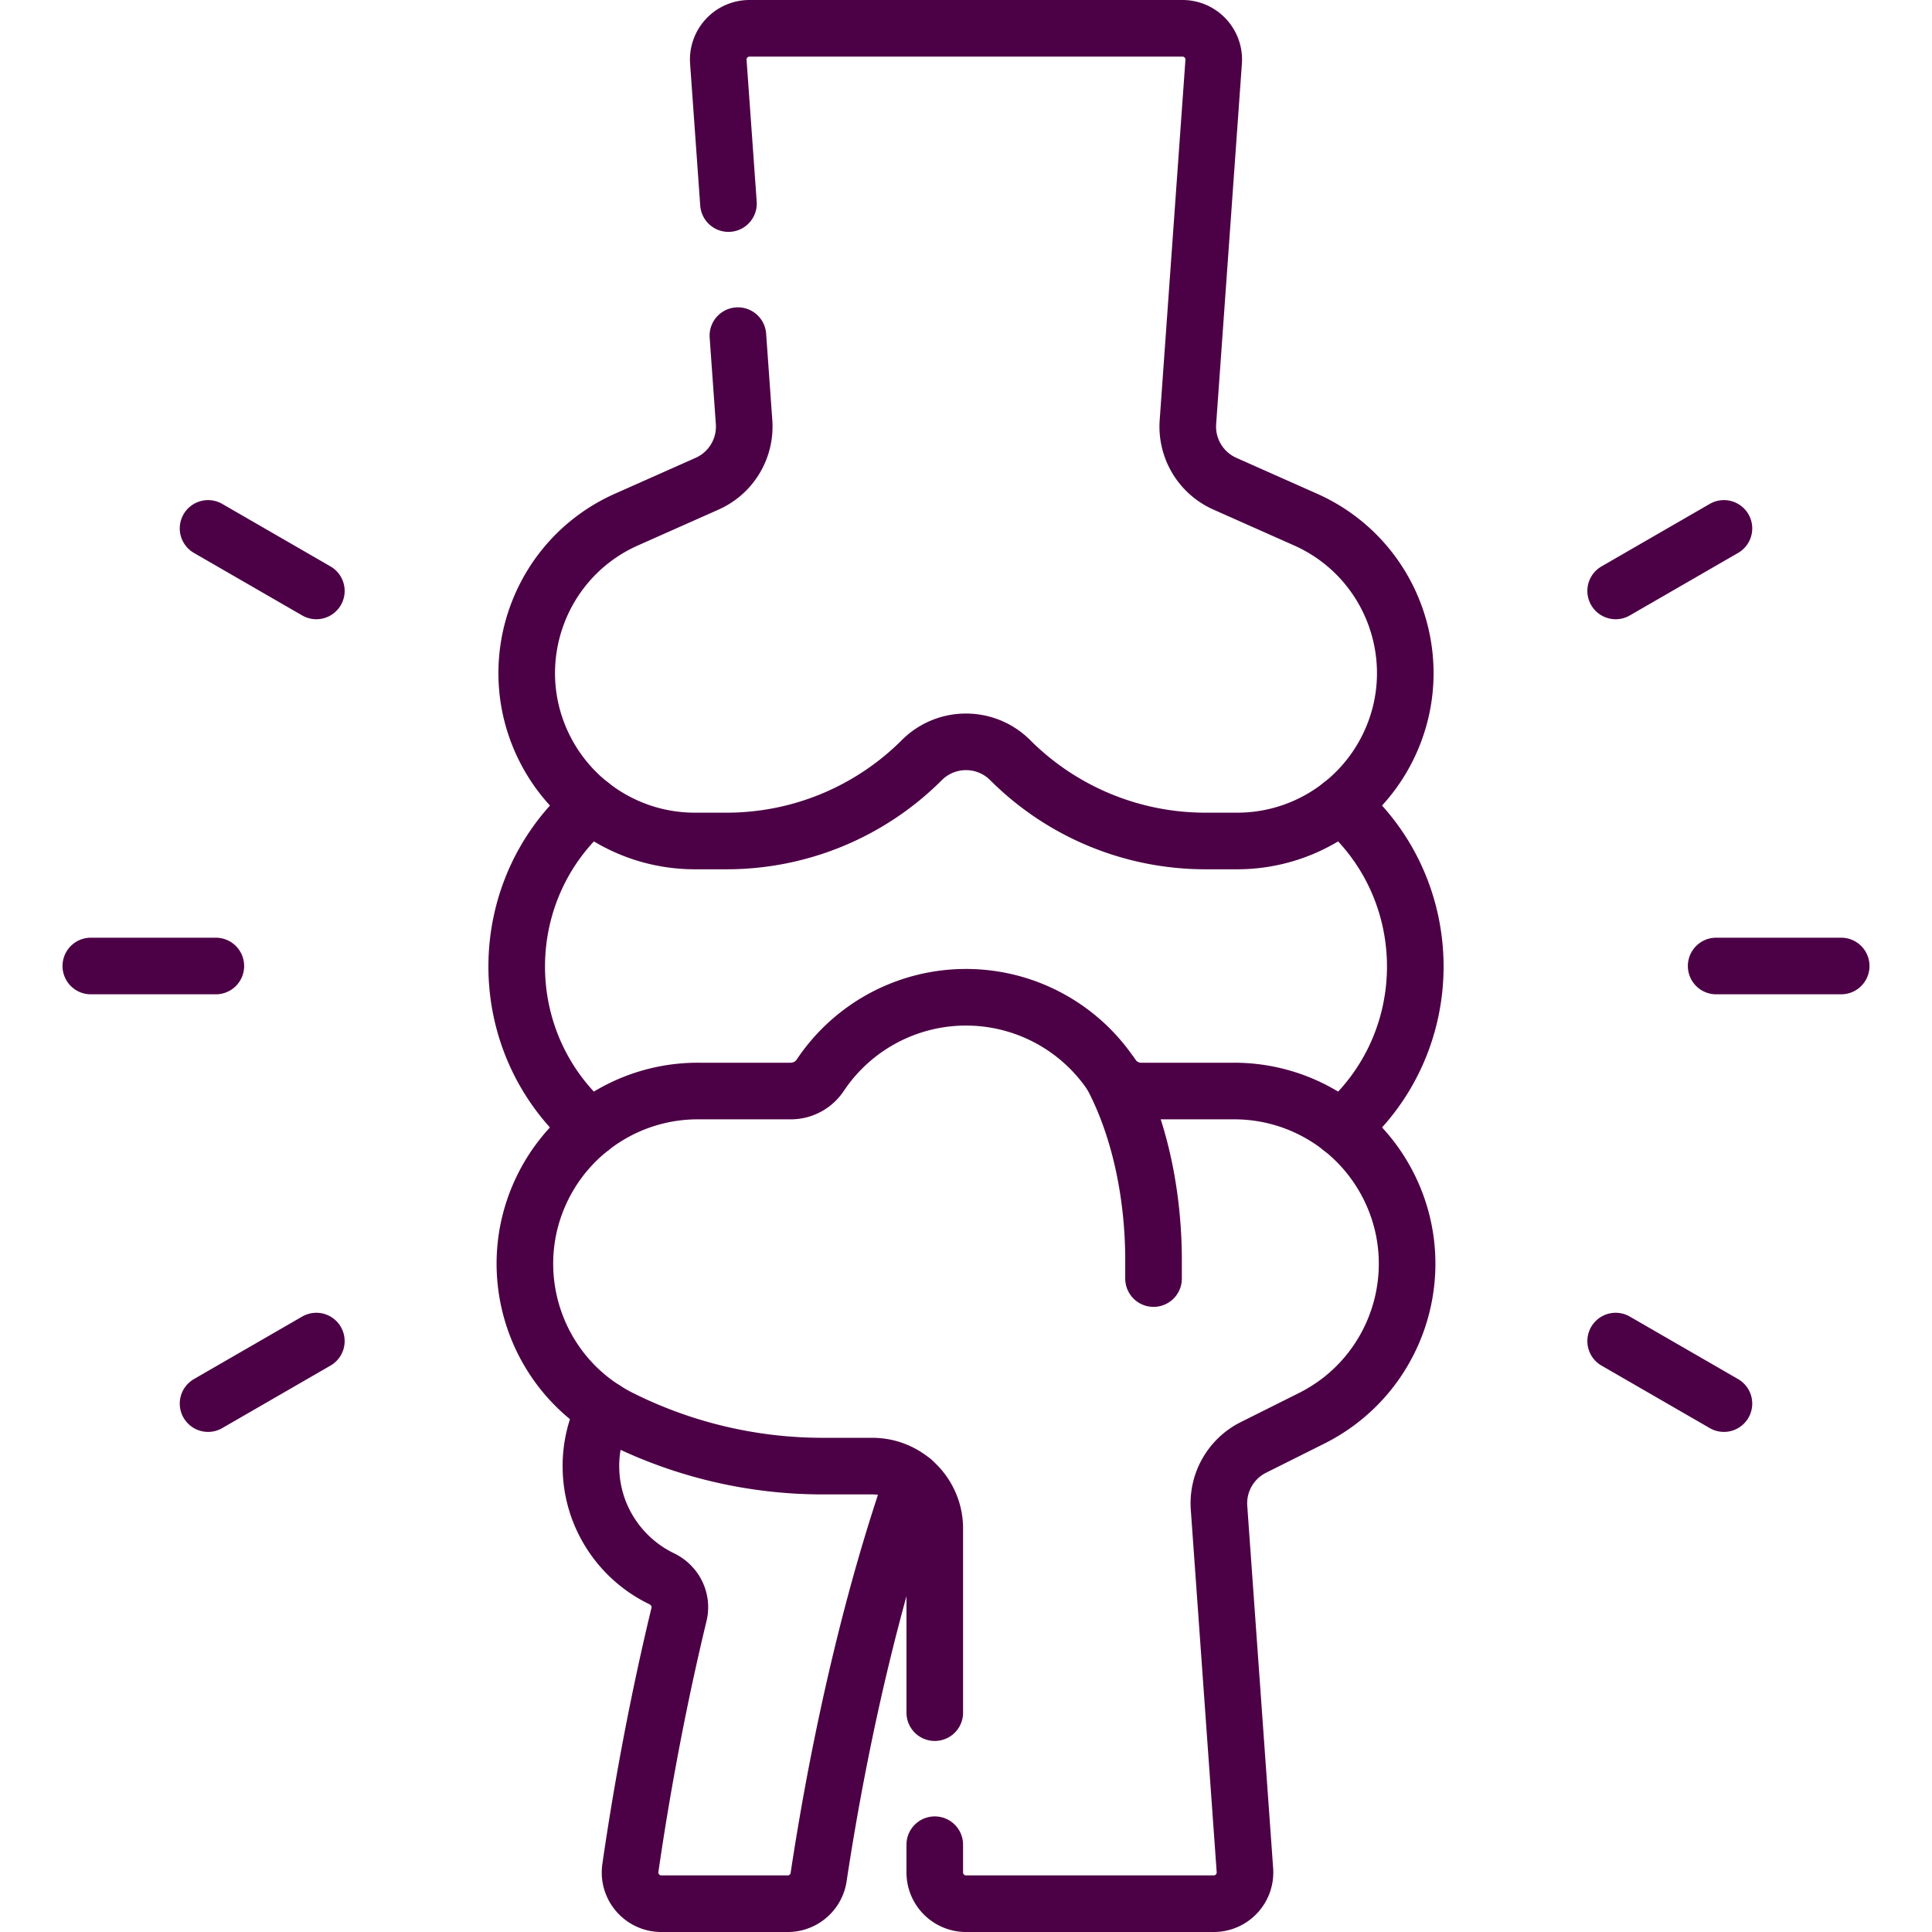
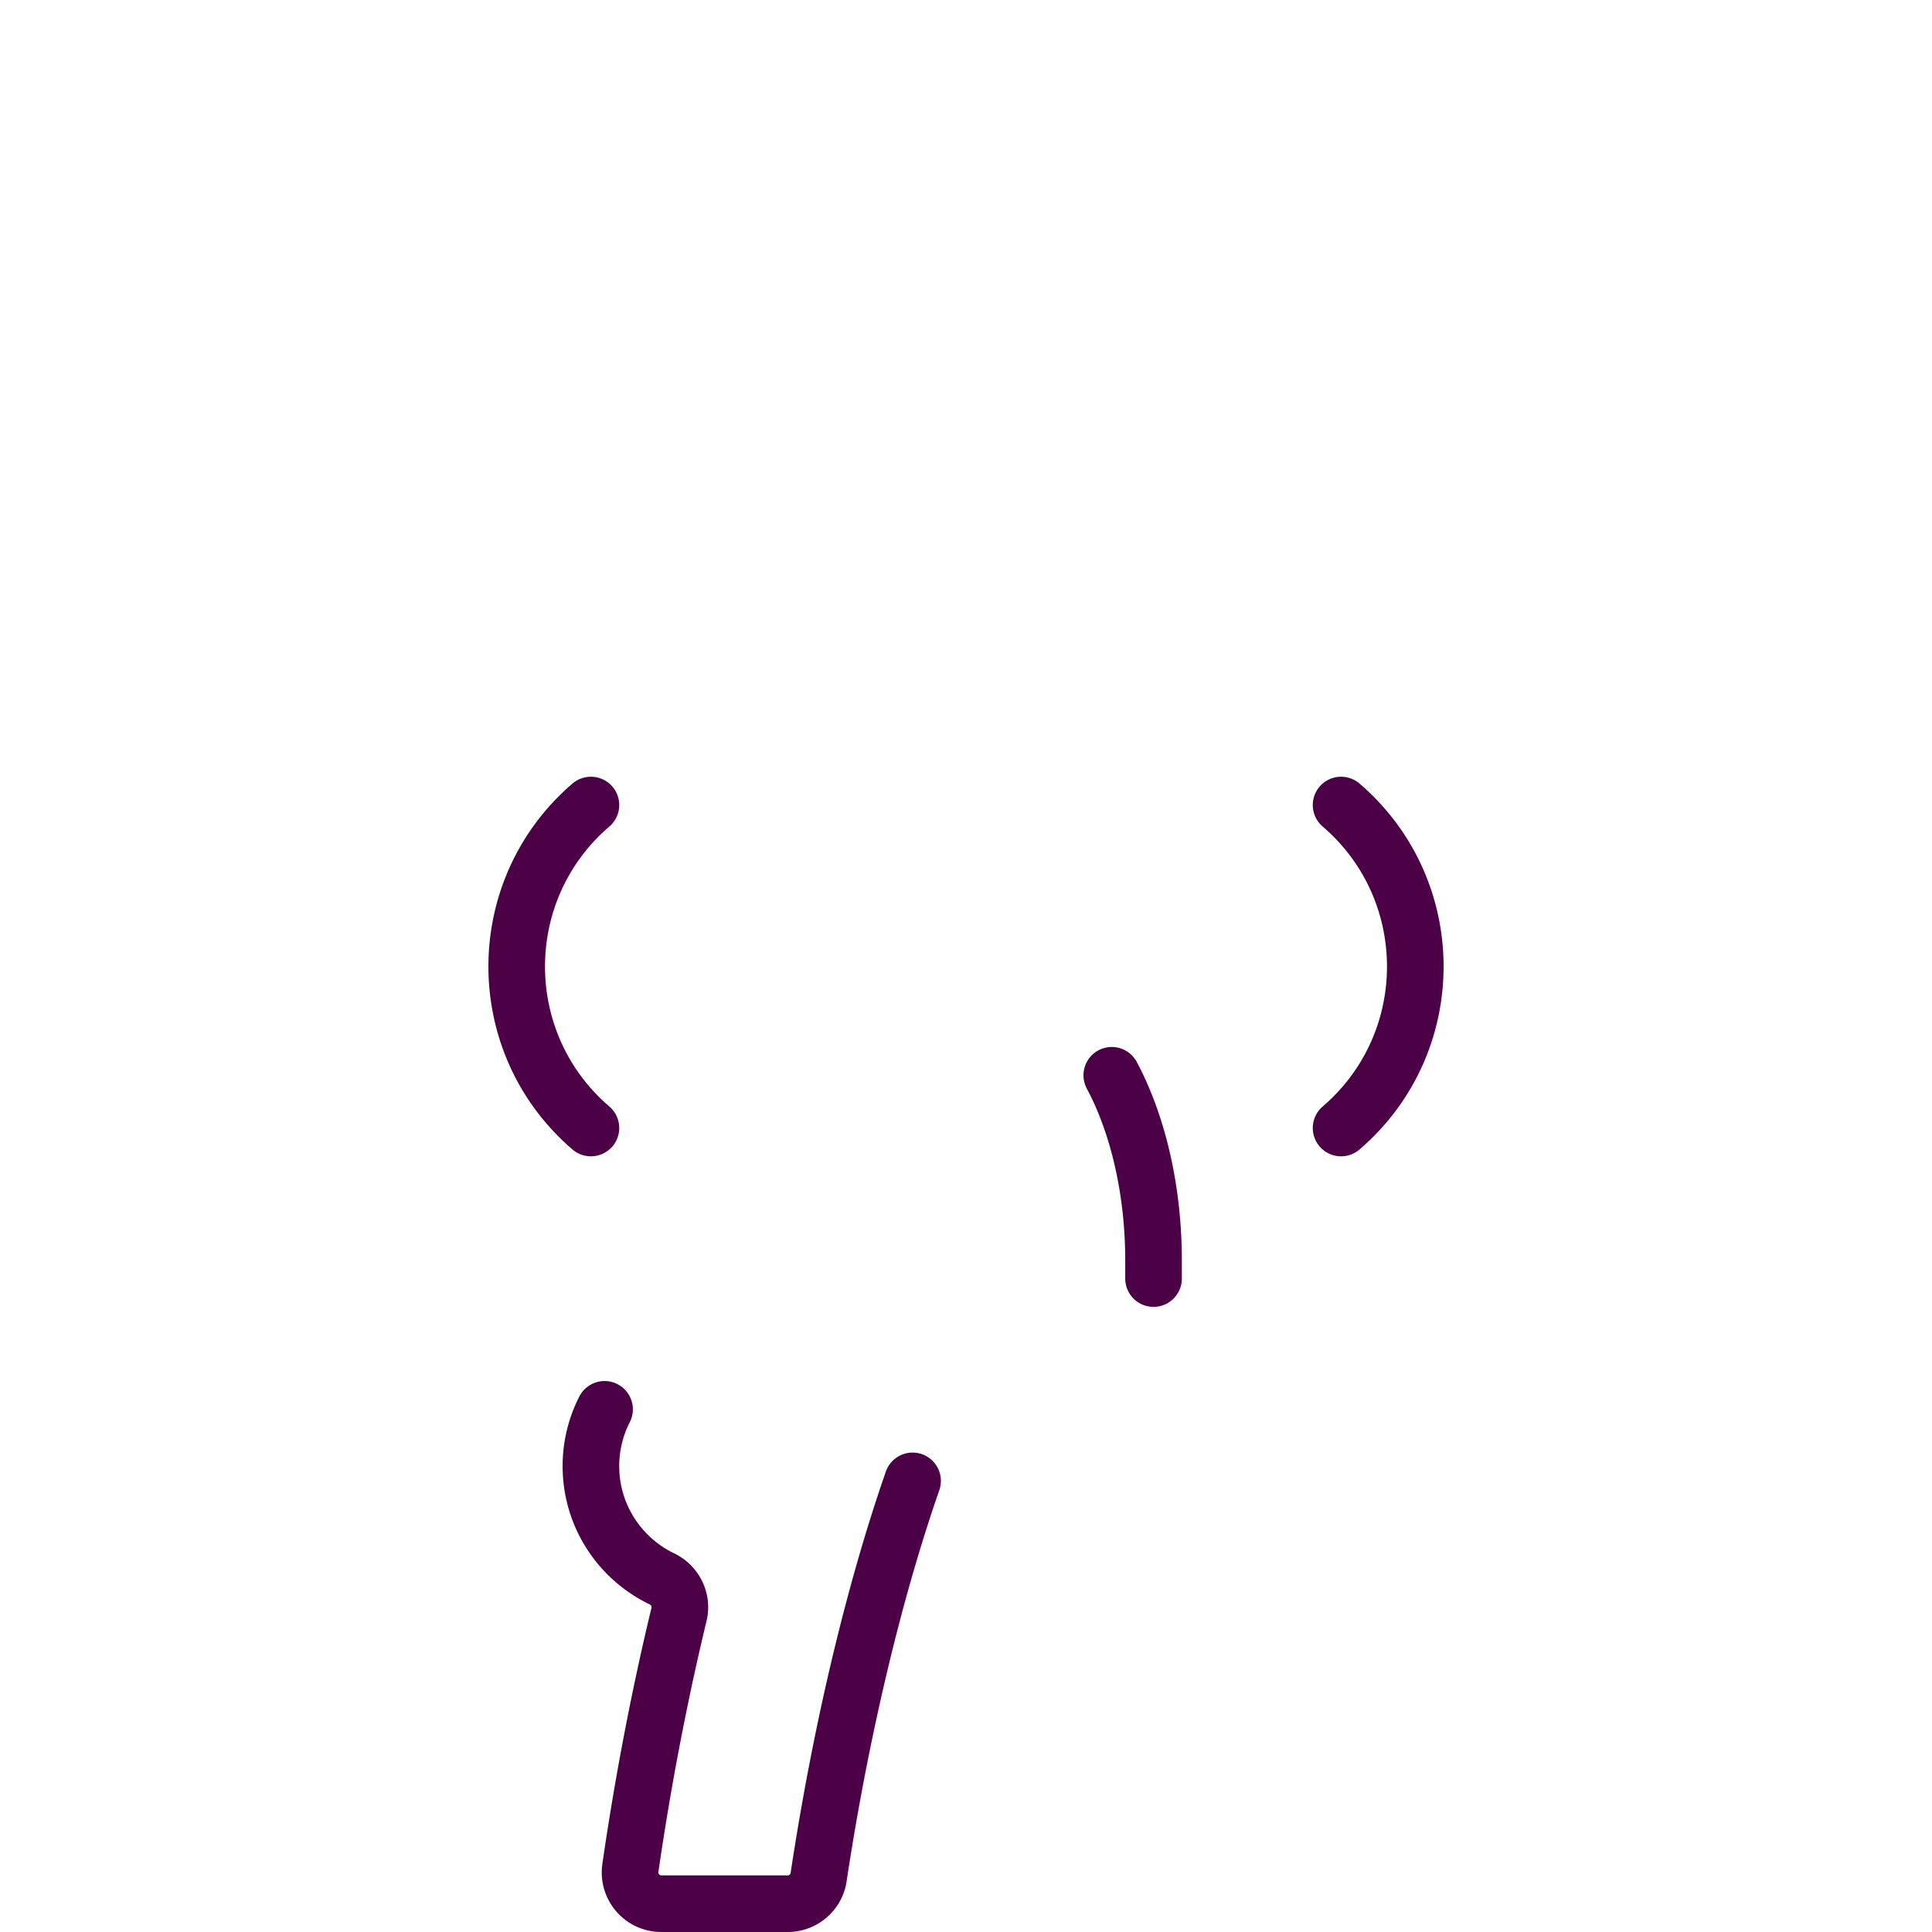
<svg xmlns="http://www.w3.org/2000/svg" version="1.1" width="512" height="512" x="0" y="0" viewBox="0 0 512 512" style="enable-background:new 0 0 512 512" xml:space="preserve" class="">
  <g>
-     <path d="m195.551 88.949 1.637 22.921a16.567 16.567 0 0 1-9.796 16.319l-21.361 9.494c-23.189 10.306-33.082 37.883-21.734 60.58h0a44.512 44.512 0 0 0 39.811 24.605h8.467a73.132 73.132 0 0 0 51.71-21.419v0c6.47-6.47 16.959-6.47 23.429 0v0a73.13 73.13 0 0 0 51.71 21.419h8.467a44.509 44.509 0 0 0 39.811-24.605h0c11.348-22.697 1.455-50.274-21.734-60.58l-21.361-9.494a16.567 16.567 0 0 1-9.796-16.319l6.821-95.496c.342-4.795-3.455-8.874-8.262-8.874H198.629c-4.807 0-8.605 4.078-8.262 8.874l2.684 37.575M247.723 488.867v7.35a8.283 8.283 0 0 0 8.283 8.283h65.647c4.807 0 8.605-4.078 8.262-8.874l-6.861-96.047a16.566 16.566 0 0 1 9.116-15.998l15.407-7.703c22.619-11.309 31.787-38.814 20.478-61.432v0a45.788 45.788 0 0 0-40.955-25.312h-24.668a9.372 9.372 0 0 1-7.798-4.173h0A46.432 46.432 0 0 0 256 264.284h0a46.43 46.43 0 0 0-38.634 20.677h0a9.373 9.373 0 0 1-7.798 4.173H184.9a45.788 45.788 0 0 0-40.955 25.312v0c-11.309 22.619-2.141 50.123 20.478 61.432h0a119.875 119.875 0 0 0 53.611 12.656h13.124c9.15 0 16.567 7.417 16.567 16.567v48.767M24.067 256H57.2M55.14 371.967 83.834 355.4M456.86 371.967 428.166 355.4M487.933 256H454.8M456.86 140.033 428.166 156.6M55.14 140.033 83.834 156.6" style="stroke-linecap: round; stroke-linejoin: round; stroke-miterlimit: 10;" fill="none" stroke="#4C0045" stroke-width="15px" stroke-linecap="round" stroke-linejoin="round" stroke-miterlimit="10" data-original="#000000" class="" />
-     <path d="M156.6 213.342h0c-26.166 22.458-26.23 62.932-.135 85.473l.135.117M355.4 213.342h0c26.166 22.458 26.23 62.932.135 85.473l-.135.117M160.215 373.489a32.983 32.983 0 0 0-3.615 15.044c0 13.149 7.661 24.506 18.762 29.857 3.56 1.716 5.508 5.608 4.581 9.451-5.16 21.401-9.548 44.181-12.885 67.187-.725 4.995 3.157 9.472 8.204 9.472h33.492c4.086 0 7.57-2.979 8.183-7.019 5.799-38.262 14.581-75.356 24.904-105.031h0M294.634 284.96h0c7.111 13.328 11.066 30.877 11.066 49.105v4.769" style="stroke-linecap: round; stroke-linejoin: round; stroke-miterlimit: 10;" fill="none" stroke="#4C0045" stroke-width="15px" stroke-linecap="round" stroke-linejoin="round" stroke-miterlimit="10" data-original="#000000" class="" />
+     <path d="M156.6 213.342c-26.166 22.458-26.23 62.932-.135 85.473l.135.117M355.4 213.342h0c26.166 22.458 26.23 62.932.135 85.473l-.135.117M160.215 373.489a32.983 32.983 0 0 0-3.615 15.044c0 13.149 7.661 24.506 18.762 29.857 3.56 1.716 5.508 5.608 4.581 9.451-5.16 21.401-9.548 44.181-12.885 67.187-.725 4.995 3.157 9.472 8.204 9.472h33.492c4.086 0 7.57-2.979 8.183-7.019 5.799-38.262 14.581-75.356 24.904-105.031h0M294.634 284.96h0c7.111 13.328 11.066 30.877 11.066 49.105v4.769" style="stroke-linecap: round; stroke-linejoin: round; stroke-miterlimit: 10;" fill="none" stroke="#4C0045" stroke-width="15px" stroke-linecap="round" stroke-linejoin="round" stroke-miterlimit="10" data-original="#000000" class="" />
  </g>
</svg>